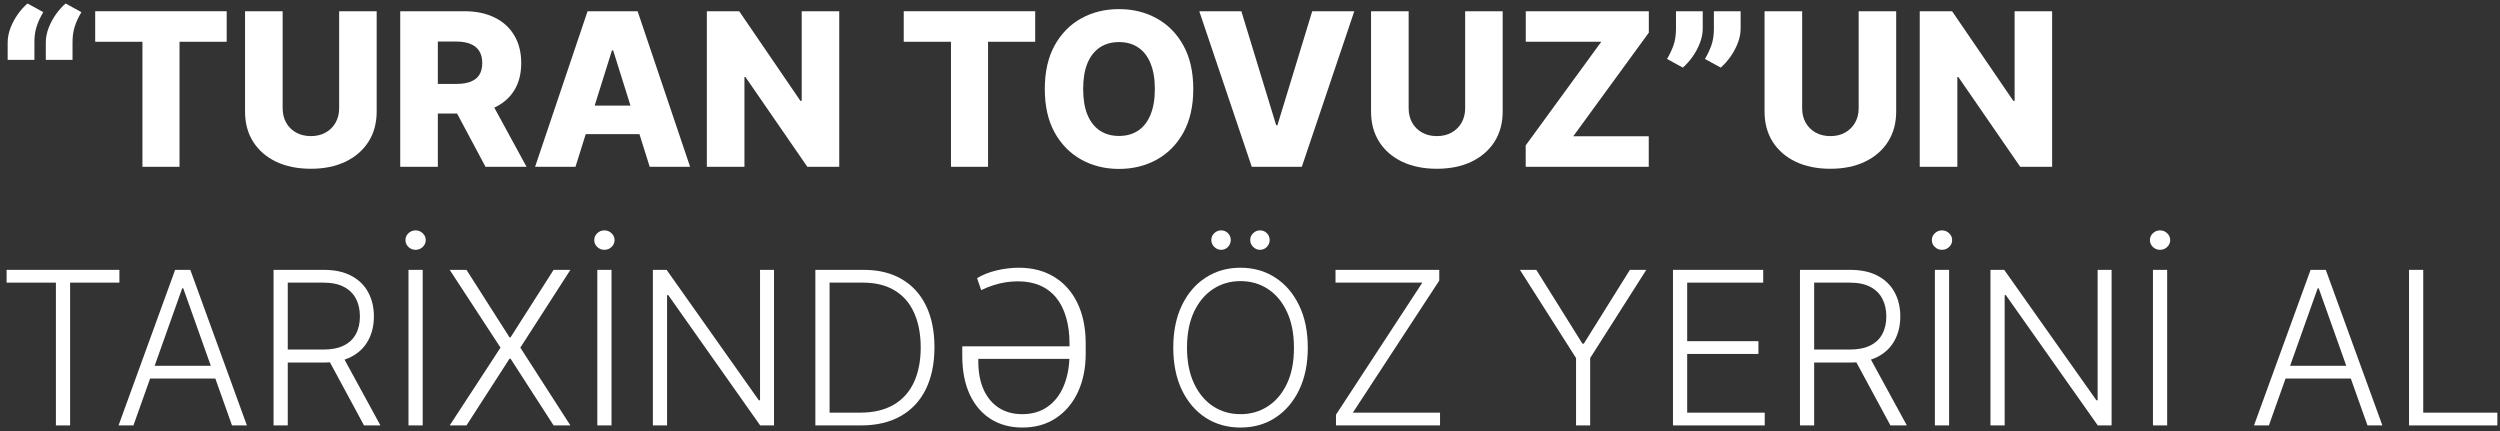
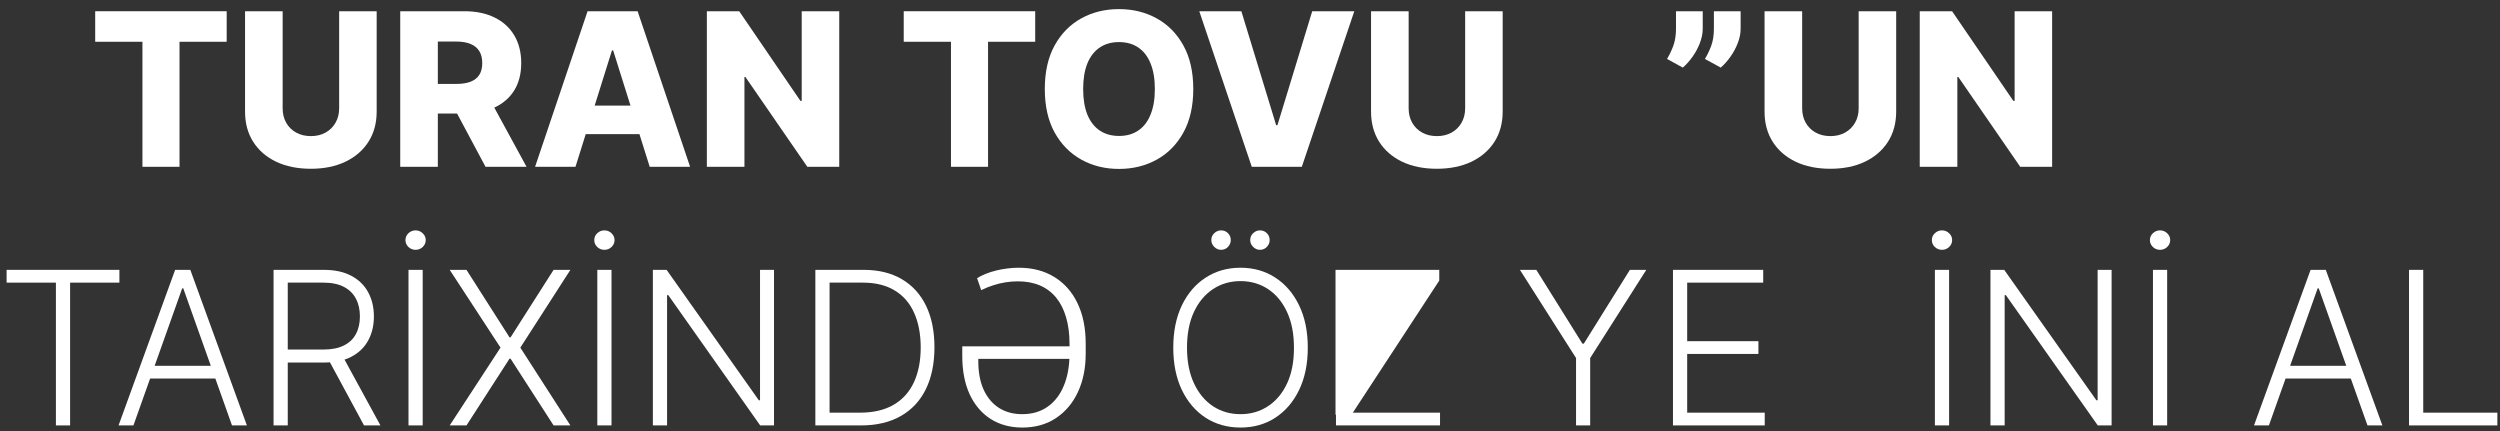
<svg xmlns="http://www.w3.org/2000/svg" width="174" height="30" viewBox="0 0 174 30" fill="none">
  <rect x="0" y="0" width="174" height="30" fill="#333333" stroke="none" />
-   <path d="M0.534 4.166V2.96C0.534 2.626 0.599 2.287 0.73 1.945C0.863 1.6 1.036 1.279 1.248 0.983C1.463 0.684 1.685 0.437 1.914 0.243L3.013 0.846C2.823 1.156 2.671 1.48 2.559 1.818C2.446 2.153 2.391 2.532 2.395 2.955V4.166H0.534ZM3.188 4.166V2.96C3.188 2.626 3.253 2.287 3.383 1.945C3.517 1.6 3.69 1.279 3.901 0.983C4.116 0.684 4.338 0.437 4.567 0.243L5.667 0.846C5.477 1.156 5.325 1.48 5.212 1.818C5.1 2.153 5.045 2.532 5.048 2.955V4.166H3.188Z" fill="white" />
  <path d="M6.626 2.907V0.782H15.777V2.907H12.494V11.609H9.914V2.907H6.626Z" fill="white" />
  <path d="M23.605 0.782H26.216V7.766C26.216 8.573 26.024 9.276 25.64 9.875C25.256 10.47 24.72 10.932 24.033 11.26C23.346 11.584 22.547 11.746 21.638 11.746C20.718 11.746 19.915 11.584 19.227 11.26C18.54 10.932 18.006 10.47 17.626 9.875C17.245 9.276 17.055 8.573 17.055 7.766V0.782H19.672V7.538C19.672 7.912 19.753 8.245 19.915 8.537C20.08 8.83 20.311 9.059 20.607 9.225C20.903 9.39 21.247 9.473 21.638 9.473C22.029 9.473 22.371 9.39 22.664 9.225C22.96 9.059 23.191 8.83 23.356 8.537C23.522 8.245 23.605 7.912 23.605 7.538V0.782Z" fill="white" />
  <path d="M27.856 11.609V0.782H32.328C33.139 0.782 33.838 0.929 34.427 1.221C35.019 1.51 35.475 1.926 35.796 2.469C36.117 3.008 36.277 3.648 36.277 4.388C36.277 5.138 36.113 5.776 35.785 6.301C35.458 6.823 34.992 7.221 34.39 7.496C33.787 7.767 33.074 7.903 32.249 7.903H29.421V5.841H31.763C32.157 5.841 32.487 5.79 32.751 5.688C33.019 5.582 33.222 5.424 33.359 5.212C33.496 4.997 33.565 4.722 33.565 4.388C33.565 4.053 33.496 3.776 33.359 3.558C33.222 3.336 33.019 3.17 32.751 3.061C32.483 2.948 32.154 2.892 31.763 2.892H30.473V11.609H27.856ZM33.951 6.661L36.647 11.609H33.792L31.149 6.661H33.951Z" fill="white" />
  <path d="M40.054 11.609H37.242L40.895 0.782H44.378L48.031 11.609H45.219L42.676 3.51H42.592L40.054 11.609ZM39.679 7.348H45.557V9.336H39.679V7.348Z" fill="white" />
  <path d="M58.411 0.782V11.609H56.19L51.882 5.36H51.813V11.609H49.197V0.782H51.449L55.709 7.02H55.799V0.782H58.411Z" fill="white" />
  <path d="M62.9 2.907V0.782H72.05V2.907H68.768V11.609H66.188V2.907H62.9Z" fill="white" />
  <path d="M83.052 6.196C83.052 7.387 82.823 8.396 82.365 9.225C81.907 10.053 81.287 10.682 80.505 11.112C79.726 11.542 78.852 11.757 77.883 11.757C76.91 11.757 76.034 11.54 75.255 11.106C74.477 10.673 73.858 10.044 73.4 9.219C72.945 8.391 72.718 7.383 72.718 6.196C72.718 5.004 72.945 3.995 73.4 3.166C73.858 2.338 74.477 1.709 75.255 1.279C76.034 0.849 76.91 0.634 77.883 0.634C78.852 0.634 79.726 0.849 80.505 1.279C81.287 1.709 81.907 2.338 82.365 3.166C82.823 3.995 83.052 5.004 83.052 6.196ZM80.378 6.196C80.378 5.491 80.277 4.895 80.076 4.409C79.879 3.922 79.594 3.554 79.22 3.304C78.85 3.054 78.404 2.929 77.883 2.929C77.365 2.929 76.919 3.054 76.545 3.304C76.172 3.554 75.884 3.922 75.683 4.409C75.486 4.895 75.388 5.491 75.388 6.196C75.388 6.9 75.486 7.496 75.683 7.982C75.884 8.469 76.172 8.837 76.545 9.087C76.919 9.337 77.365 9.462 77.883 9.462C78.404 9.462 78.85 9.337 79.22 9.087C79.594 8.837 79.879 8.469 80.076 7.982C80.277 7.496 80.378 6.9 80.378 6.196Z" fill="white" />
  <path d="M86.399 0.782L88.82 8.712H88.91L91.331 0.782H94.259L90.607 11.609H87.123L83.47 0.782H86.399Z" fill="white" />
  <path d="M101.975 0.782H104.586V7.766C104.586 8.573 104.394 9.276 104.01 9.875C103.626 10.47 103.09 10.932 102.403 11.26C101.716 11.584 100.917 11.746 100.008 11.746C99.088 11.746 98.285 11.584 97.598 11.26C96.91 10.932 96.377 10.47 95.996 9.875C95.615 9.276 95.425 8.573 95.425 7.766V0.782H98.042V7.538C98.042 7.912 98.123 8.245 98.285 8.537C98.451 8.83 98.681 9.059 98.977 9.225C99.273 9.39 99.617 9.473 100.008 9.473C100.399 9.473 100.741 9.39 101.034 9.225C101.33 9.059 101.561 8.83 101.726 8.537C101.892 8.245 101.975 7.912 101.975 7.538V0.782Z" fill="white" />
-   <path d="M106.189 11.609V10.118L111.449 2.907H106.194V0.782H114.758V2.273L109.498 9.484H114.753V11.609H106.189Z" fill="white" />
  <path d="M118.51 0.782V1.988C118.51 2.322 118.443 2.661 118.309 3.003C118.179 3.341 118.008 3.658 117.797 3.954C117.585 4.25 117.361 4.5 117.125 4.705L116.026 4.102C116.188 3.834 116.332 3.533 116.459 3.198C116.586 2.86 116.649 2.458 116.649 1.993V0.782H118.51ZM121.148 0.782V1.988C121.148 2.322 121.081 2.661 120.947 3.003C120.817 3.341 120.646 3.658 120.434 3.954C120.223 4.25 119.999 4.5 119.763 4.705L118.663 4.102C118.826 3.834 118.97 3.533 119.097 3.198C119.224 2.86 119.287 2.458 119.287 1.993V0.782H121.148Z" fill="white" />
  <path d="M129.363 0.782H131.974V7.766C131.974 8.573 131.782 9.276 131.398 9.875C131.014 10.47 130.478 10.932 129.791 11.26C129.104 11.584 128.306 11.746 127.396 11.746C126.477 11.746 125.673 11.584 124.986 11.26C124.299 10.932 123.765 10.47 123.384 9.875C123.003 9.276 122.813 8.573 122.813 7.766V0.782H125.43V7.538C125.43 7.912 125.511 8.245 125.673 8.537C125.839 8.83 126.07 9.059 126.366 9.225C126.662 9.39 127.005 9.473 127.396 9.473C127.788 9.473 128.129 9.39 128.422 9.225C128.718 9.059 128.949 8.83 129.114 8.537C129.28 8.245 129.363 7.912 129.363 7.538V0.782Z" fill="white" />
  <path d="M142.828 0.782V11.609H140.608L136.3 5.36H136.231V11.609H133.614V0.782H135.866L140.127 7.02H140.217V0.782H142.828Z" fill="white" />
  <path d="M0.46 19.671V18.782H8.31V19.671H4.879V29.609H3.891V19.671H0.46Z" fill="white" />
  <path d="M9.287 29.609H8.251L12.189 18.782H13.246L17.184 29.609H16.148L12.755 20.067H12.681L9.287 29.609ZM10.032 25.459H15.403V26.347H10.032V25.459Z" fill="white" />
  <path d="M19.04 29.609V18.782H22.534C23.302 18.782 23.944 18.922 24.458 19.2C24.976 19.475 25.366 19.857 25.627 20.347C25.891 20.833 26.023 21.392 26.023 22.023C26.023 22.654 25.891 23.21 25.627 23.693C25.366 24.176 24.978 24.553 24.464 24.825C23.949 25.096 23.311 25.232 22.55 25.232H19.574V24.328H22.523C23.087 24.328 23.556 24.234 23.93 24.047C24.307 23.861 24.587 23.595 24.77 23.249C24.957 22.904 25.05 22.495 25.05 22.023C25.05 21.551 24.957 21.138 24.77 20.786C24.583 20.43 24.302 20.155 23.924 19.961C23.551 19.767 23.079 19.671 22.508 19.671H20.028V29.609H19.04ZM23.813 24.724L26.478 29.609H25.336L22.698 24.724H23.813Z" fill="white" />
  <path d="M29.419 18.782V29.609H28.431V18.782H29.419ZM28.922 17.387C28.732 17.387 28.567 17.322 28.426 17.191C28.288 17.057 28.22 16.897 28.22 16.71C28.22 16.523 28.288 16.365 28.426 16.234C28.567 16.101 28.732 16.034 28.922 16.034C29.116 16.034 29.282 16.101 29.419 16.234C29.56 16.365 29.631 16.523 29.631 16.71C29.631 16.897 29.56 17.057 29.419 17.191C29.282 17.322 29.116 17.387 28.922 17.387Z" fill="white" />
  <path d="M32.467 18.782L35.464 23.482H35.533L38.53 18.782H39.699L36.215 24.195L39.699 29.609H38.53L35.533 24.962H35.464L32.467 29.609H31.299L34.835 24.195L31.299 18.782H32.467Z" fill="white" />
  <path d="M42.561 18.782V29.609H41.573V18.782H42.561ZM42.064 17.387C41.874 17.387 41.708 17.322 41.567 17.191C41.43 17.057 41.361 16.897 41.361 16.71C41.361 16.523 41.43 16.365 41.567 16.234C41.708 16.101 41.874 16.034 42.064 16.034C42.258 16.034 42.424 16.101 42.561 16.234C42.702 16.365 42.773 16.523 42.773 16.71C42.773 16.897 42.702 17.057 42.561 17.191C42.424 17.322 42.258 17.387 42.064 17.387Z" fill="white" />
  <path d="M53.871 18.782V29.609H52.909L46.513 20.543H46.428V29.609H45.44V18.782H46.396L52.814 27.859H52.898V18.782H53.871Z" fill="white" />
  <path d="M59.921 29.609H56.749V18.782H60.111C61.144 18.782 62.027 18.997 62.76 19.427C63.496 19.857 64.06 20.474 64.451 21.277C64.843 22.081 65.038 23.045 65.038 24.169C65.038 25.304 64.837 26.278 64.436 27.092C64.037 27.903 63.456 28.525 62.691 28.958C61.93 29.392 61.007 29.609 59.921 29.609ZM57.738 28.721H59.863C60.793 28.721 61.572 28.537 62.2 28.171C62.827 27.804 63.297 27.281 63.611 26.601C63.925 25.921 64.082 25.11 64.082 24.169C64.078 23.235 63.923 22.432 63.616 21.759C63.313 21.085 62.862 20.569 62.263 20.21C61.667 19.85 60.931 19.671 60.053 19.671H57.738V28.721Z" fill="white" />
  <path d="M71.156 29.757C70.317 29.757 69.584 29.559 68.957 29.165C68.329 28.766 67.841 28.195 67.492 27.452C67.147 26.705 66.974 25.81 66.974 24.766V24.106H74.883L74.877 24.978H68.09V25.142C68.09 25.917 68.215 26.58 68.465 27.129C68.719 27.679 69.075 28.1 69.533 28.393C69.991 28.682 70.527 28.826 71.14 28.826C71.838 28.826 72.432 28.652 72.921 28.303C73.415 27.954 73.79 27.464 74.047 26.833C74.308 26.199 74.439 25.459 74.439 24.613V23.926C74.439 23.239 74.359 22.627 74.201 22.092C74.046 21.552 73.817 21.096 73.513 20.722C73.21 20.349 72.835 20.065 72.388 19.871C71.94 19.677 71.425 19.581 70.844 19.581C70.573 19.581 70.296 19.602 70.014 19.644C69.736 19.686 69.452 19.753 69.163 19.845C68.877 19.933 68.587 20.049 68.291 20.194L68.005 19.359C68.189 19.246 68.391 19.145 68.613 19.057C68.839 18.966 69.076 18.89 69.327 18.83C69.577 18.767 69.834 18.719 70.099 18.687C70.366 18.652 70.634 18.634 70.902 18.634C71.861 18.634 72.687 18.849 73.381 19.279C74.079 19.706 74.617 20.314 74.994 21.103C75.374 21.892 75.565 22.833 75.565 23.926V24.613C75.565 25.617 75.385 26.507 75.025 27.283C74.666 28.055 74.155 28.661 73.492 29.101C72.833 29.538 72.055 29.757 71.156 29.757Z" fill="white" />
  <path d="M91.022 24.195C91.022 25.323 90.821 26.305 90.419 27.14C90.017 27.972 89.464 28.617 88.759 29.075C88.058 29.529 87.251 29.757 86.338 29.757C85.425 29.757 84.616 29.529 83.912 29.075C83.21 28.617 82.659 27.972 82.257 27.14C81.859 26.305 81.66 25.323 81.66 24.195C81.66 23.068 81.859 22.088 82.257 21.256C82.659 20.421 83.212 19.776 83.917 19.322C84.622 18.863 85.429 18.634 86.338 18.634C87.251 18.634 88.058 18.863 88.759 19.322C89.464 19.776 90.017 20.421 90.419 21.256C90.821 22.088 91.022 23.068 91.022 24.195ZM90.059 24.195C90.059 23.226 89.897 22.396 89.573 21.706C89.249 21.011 88.807 20.481 88.246 20.114C87.686 19.748 87.05 19.565 86.338 19.565C85.63 19.565 84.995 19.748 84.435 20.114C83.875 20.481 83.43 21.01 83.103 21.7C82.778 22.391 82.616 23.223 82.616 24.195C82.616 25.165 82.778 25.995 83.103 26.685C83.427 27.376 83.869 27.907 84.43 28.276C84.99 28.643 85.626 28.826 86.338 28.826C87.05 28.826 87.686 28.643 88.246 28.276C88.81 27.91 89.254 27.381 89.578 26.691C89.903 25.996 90.063 25.165 90.059 24.195ZM84.985 17.387C84.808 17.387 84.652 17.32 84.514 17.186C84.377 17.049 84.308 16.89 84.308 16.71C84.308 16.516 84.377 16.356 84.514 16.229C84.652 16.099 84.808 16.034 84.985 16.034C85.178 16.034 85.339 16.099 85.466 16.229C85.596 16.356 85.661 16.516 85.661 16.71C85.661 16.89 85.596 17.049 85.466 17.186C85.339 17.32 85.178 17.387 84.985 17.387ZM87.691 17.387C87.515 17.387 87.358 17.32 87.221 17.186C87.083 17.049 87.015 16.89 87.015 16.71C87.015 16.516 87.083 16.356 87.221 16.229C87.358 16.099 87.515 16.034 87.691 16.034C87.885 16.034 88.045 16.099 88.172 16.229C88.303 16.356 88.368 16.516 88.368 16.71C88.368 16.89 88.303 17.049 88.172 17.186C88.045 17.32 87.885 17.387 87.691 17.387Z" fill="white" />
-   <path d="M92.984 29.609V28.863L98.995 19.671H92.952V18.782H100.173V19.528L94.158 28.721H100.226V29.609H92.984Z" fill="white" />
+   <path d="M92.984 29.609V28.863H92.952V18.782H100.173V19.528L94.158 28.721H100.226V29.609H92.984Z" fill="white" />
  <path d="M105.786 18.782H106.928L110.137 23.921H110.232L113.441 18.782H114.582L110.676 24.92V29.609H109.693V24.92L105.786 18.782Z" fill="white" />
  <path d="M116.439 29.609V18.782H122.719V19.671H117.428V23.746H122.386V24.634H117.428V28.721H122.825V29.609H116.439Z" fill="white" />
-   <path d="M125.278 29.609V18.782H128.772C129.54 18.782 130.182 18.922 130.696 19.2C131.214 19.475 131.604 19.857 131.865 20.347C132.129 20.833 132.261 21.392 132.261 22.023C132.261 22.654 132.129 23.21 131.865 23.693C131.604 24.176 131.216 24.553 130.702 24.825C130.187 25.096 129.549 25.232 128.788 25.232H125.812V24.328H128.762C129.325 24.328 129.794 24.234 130.168 24.047C130.545 23.861 130.825 23.595 131.008 23.249C131.195 22.904 131.288 22.495 131.288 22.023C131.288 21.551 131.195 21.138 131.008 20.786C130.821 20.43 130.539 20.155 130.162 19.961C129.789 19.767 129.317 19.671 128.746 19.671H126.266V29.609H125.278ZM130.051 24.724L132.716 29.609H131.574L128.936 24.724H130.051Z" fill="white" />
  <path d="M135.657 18.782V29.609H134.669V18.782H135.657ZM135.161 17.387C134.97 17.387 134.805 17.322 134.664 17.191C134.526 17.057 134.457 16.897 134.457 16.71C134.457 16.523 134.526 16.365 134.664 16.234C134.805 16.101 134.97 16.034 135.161 16.034C135.354 16.034 135.52 16.101 135.657 16.234C135.798 16.365 135.869 16.523 135.869 16.71C135.869 16.897 135.798 17.057 135.657 17.191C135.52 17.322 135.354 17.387 135.161 17.387Z" fill="white" />
  <path d="M146.967 18.782V29.609H146.005L139.609 20.543H139.524V29.609H138.536V18.782H139.493L145.91 27.859H145.995V18.782H146.967Z" fill="white" />
  <path d="M150.834 18.782V29.609H149.846V18.782H150.834ZM150.337 17.387C150.147 17.387 149.981 17.322 149.841 17.191C149.703 17.057 149.634 16.897 149.634 16.71C149.634 16.523 149.703 16.365 149.841 16.234C149.981 16.101 150.147 16.034 150.337 16.034C150.531 16.034 150.697 16.101 150.834 16.234C150.975 16.365 151.046 16.523 151.046 16.71C151.046 16.897 150.975 17.057 150.834 17.191C150.697 17.322 150.531 17.387 150.337 17.387Z" fill="white" />
  <path d="M157.915 29.609H156.879L160.817 18.782H161.875L165.813 29.609H164.777L161.383 20.067H161.309L157.915 29.609ZM158.661 25.459H164.031V26.347H158.661V25.459Z" fill="white" />
  <path d="M167.668 29.609V18.782H168.657V28.721H173.816V29.609H167.668Z" fill="white" />
</svg>